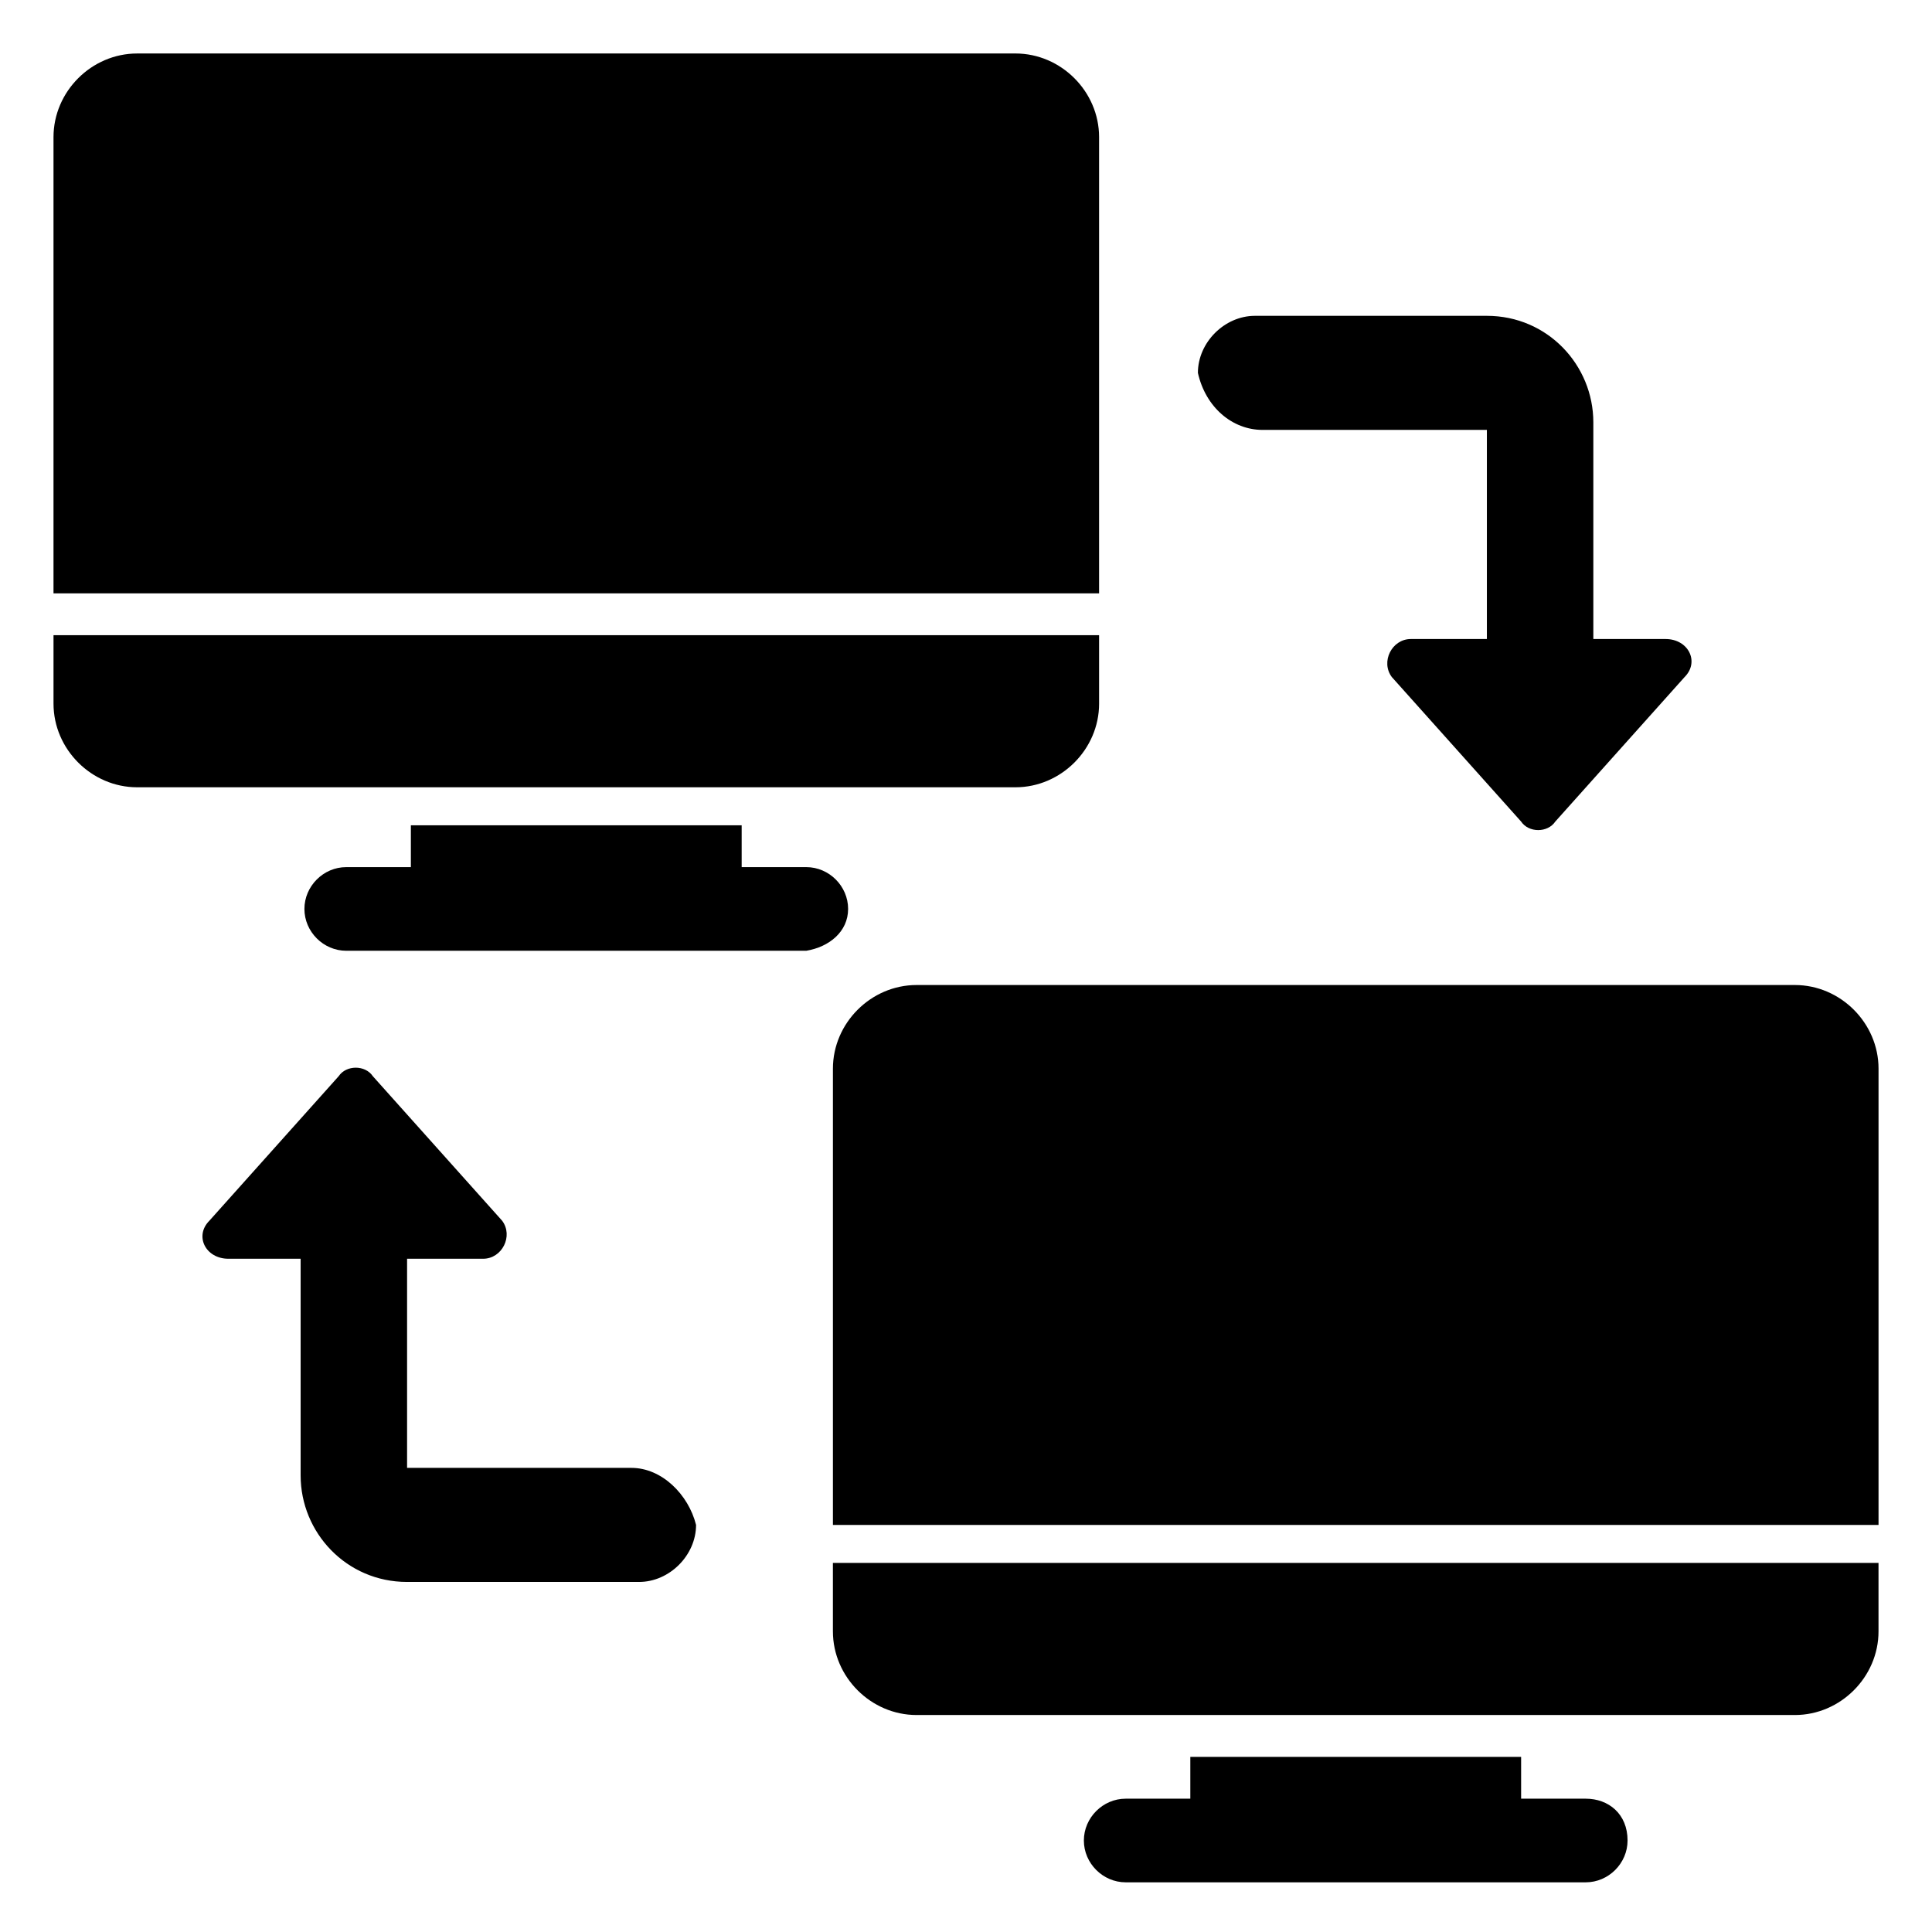
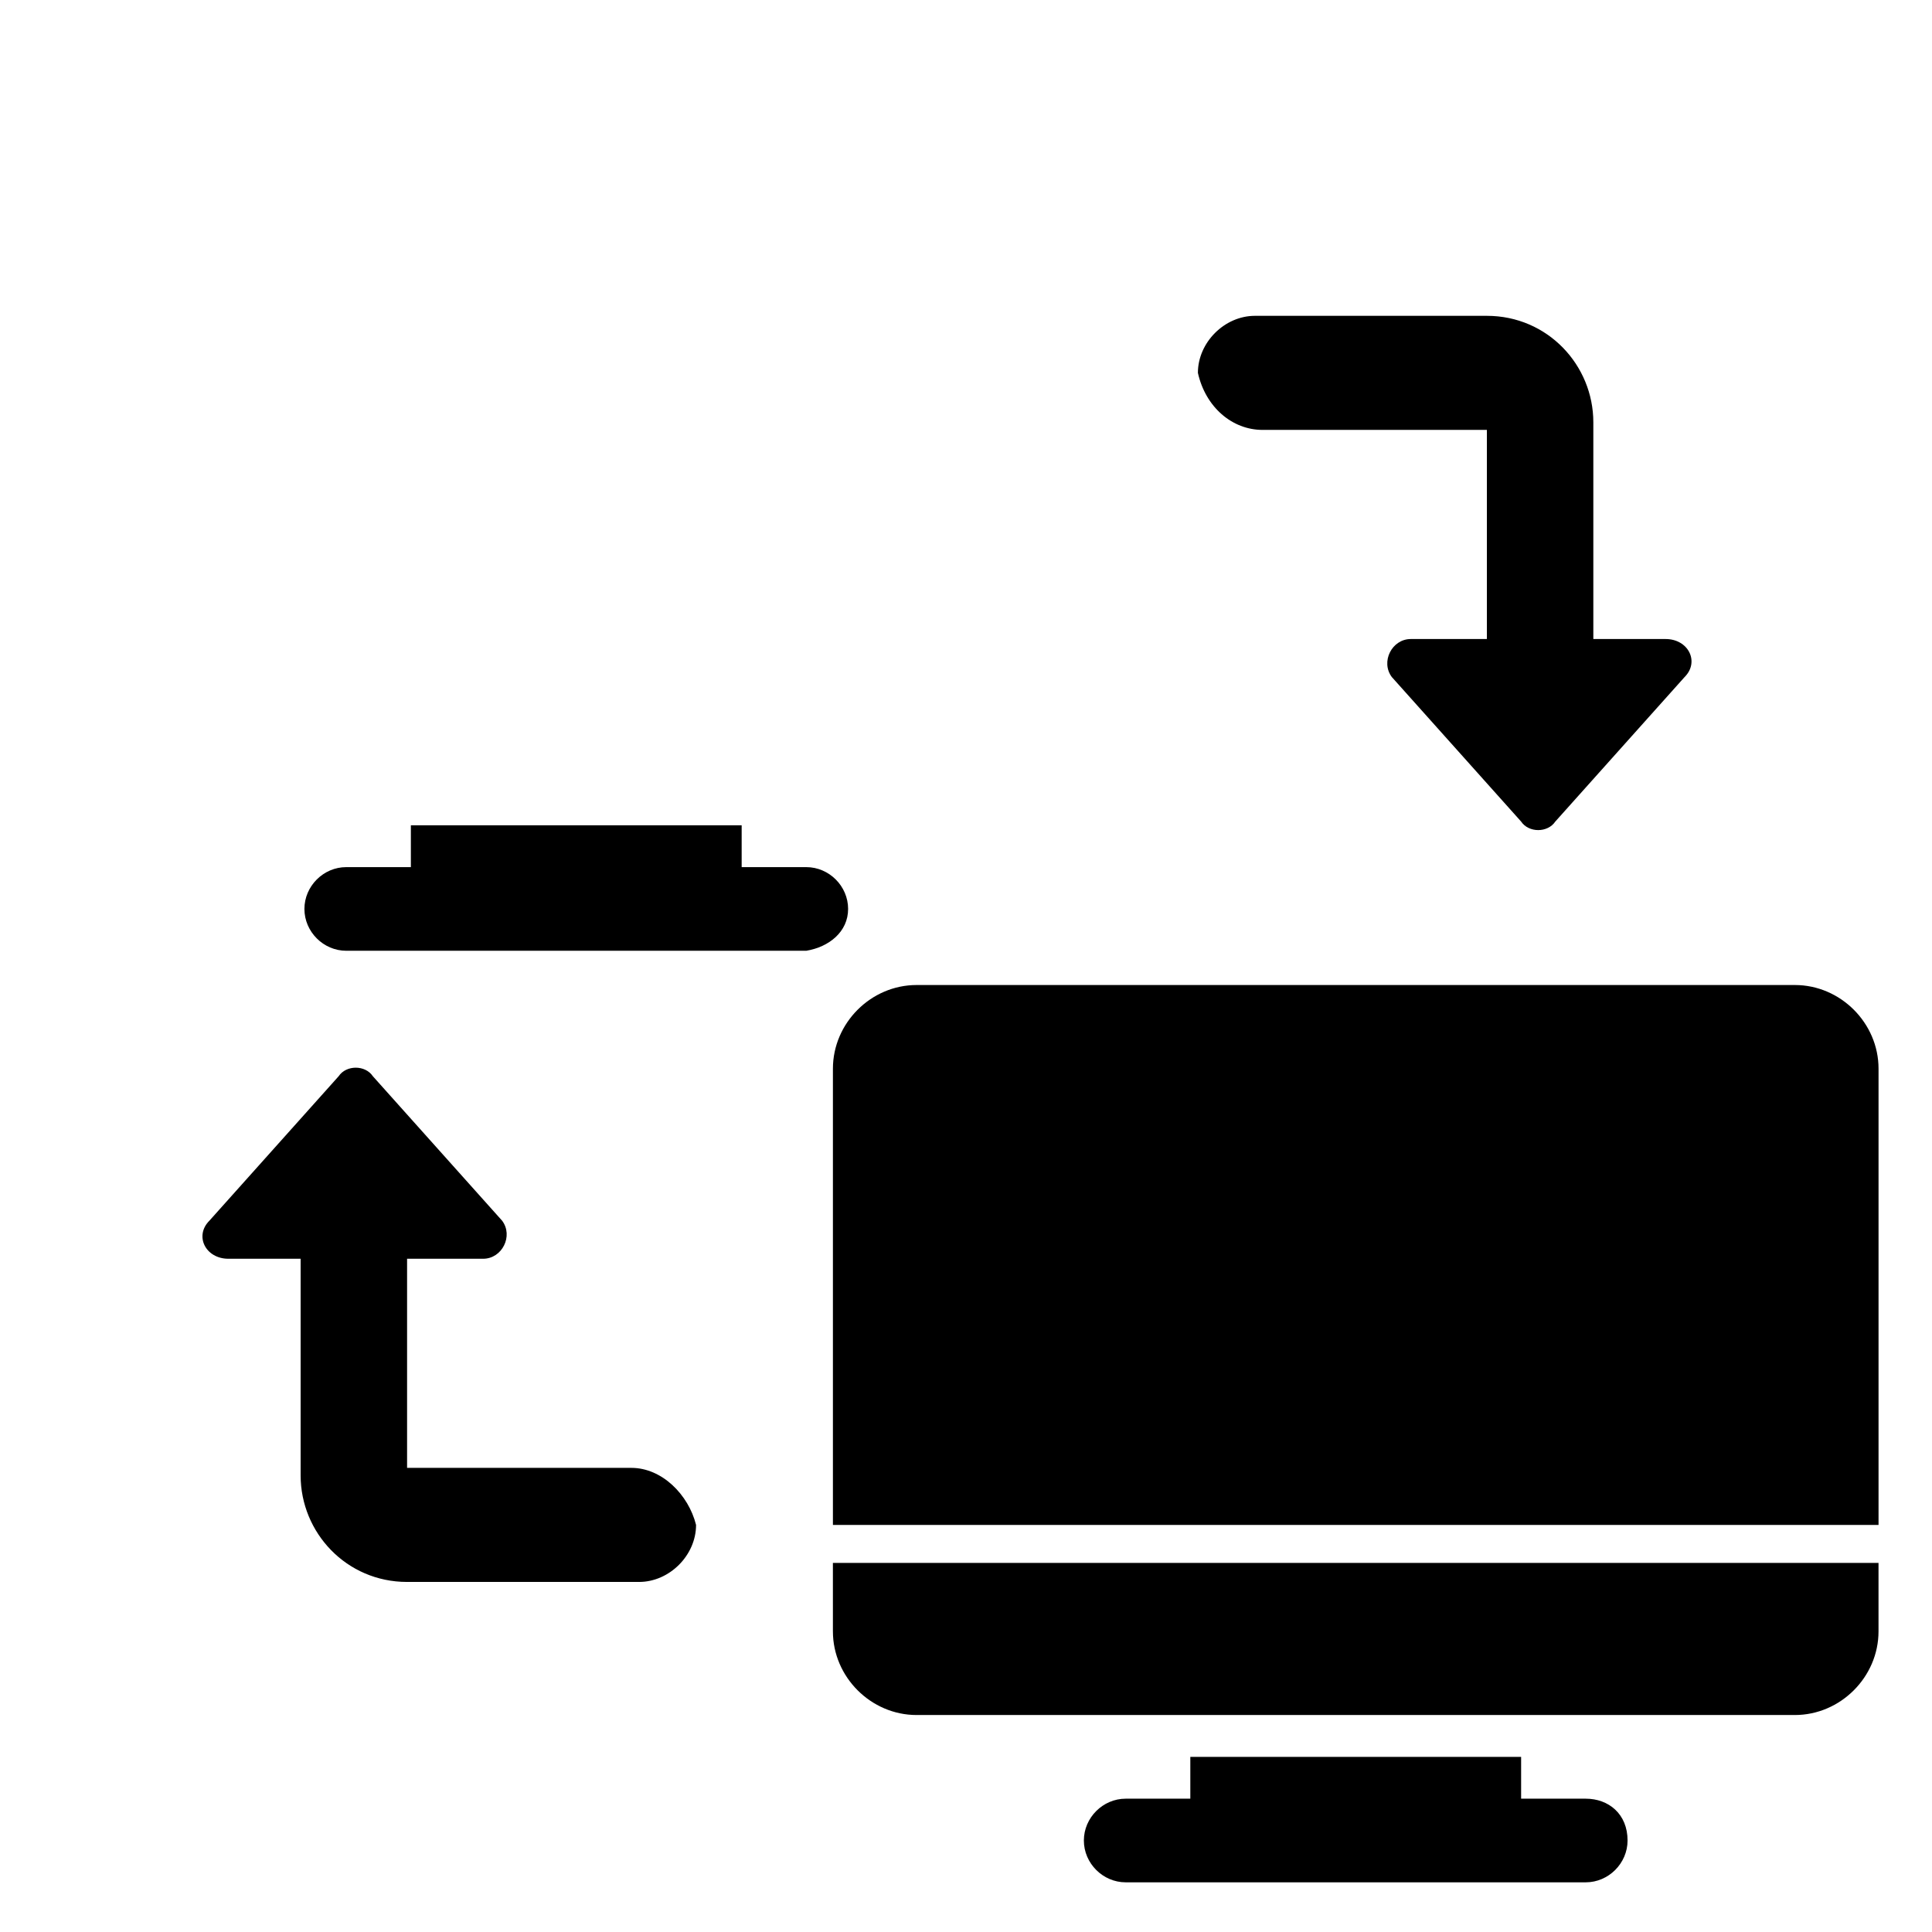
<svg xmlns="http://www.w3.org/2000/svg" fill="#000000" width="800px" height="800px" version="1.1" viewBox="144 144 512 512">
  <g>
    <path d="m478.59 257.93h59.449v55.418h-20.152c-5.039 0-8.062 6.047-5.039 10.078l34.258 38.289c2.016 3.023 7.055 3.023 9.07 0l34.258-38.289c4.031-4.031 1.008-10.078-5.039-10.078h-19.145v-57.434c0-15.113-12.09-28.215-28.215-28.215h-61.465c-8.062 0-15.113 7.055-15.113 15.113 2.016 9.07 9.07 15.117 17.133 15.117z" />
    <path d="m311.33 533h-59.449v-55.418h20.152c5.039 0 8.062-6.047 5.039-10.078l-34.258-38.289c-2.016-3.023-7.055-3.023-9.07 0l-34.258 38.289c-4.031 4.031-1.008 10.078 5.039 10.078h19.145v57.434c0 15.113 12.09 28.215 28.215 28.215h61.465c8.062 0 15.113-7.055 15.113-15.113-2.019-8.062-9.07-15.117-17.133-15.117z" />
-     <path d="m435.27 180.34c0-12.09-10.078-22.168-22.168-22.168l-232.76 0.004c-12.09 0-22.164 10.074-22.164 22.164v120.91h277.09z" />
-     <path d="m435.27 330.47v-18.137h-277.09v18.137c0 12.09 10.078 22.168 22.168 22.168h232.76c12.086 0 22.164-10.078 22.164-22.168z" />
    <path d="m368.76 384.88c0-6.047-5.039-11.082-11.082-11.082h-17.129v-11.082h-87.664v11.082h-17.129c-6.047 0-11.082 5.039-11.082 11.082 0 6.047 5.039 11.082 11.082 11.082h121.92c6.043-1.004 11.082-5.035 11.082-11.082z" />
    <path d="m619.66 405.04h-232.76c-12.09 0-22.168 10.078-22.168 22.168v120.91h277.1v-120.91c0-12.09-10.078-22.168-22.168-22.168z" />
    <path d="m364.73 576.33c0 12.09 10.078 22.168 22.168 22.168h232.76c12.09 0 22.168-10.078 22.168-22.168v-18.137h-277.1z" />
    <path d="m564.24 620.67h-17.129v-11.082h-87.664v11.082h-17.129c-6.047 0-11.082 5.039-11.082 11.082 0 6.047 5.039 11.082 11.082 11.082h121.92c6.047 0 11.082-5.039 11.082-11.082 0-7.051-5.039-11.082-11.082-11.082z" />
  </g>
</svg>